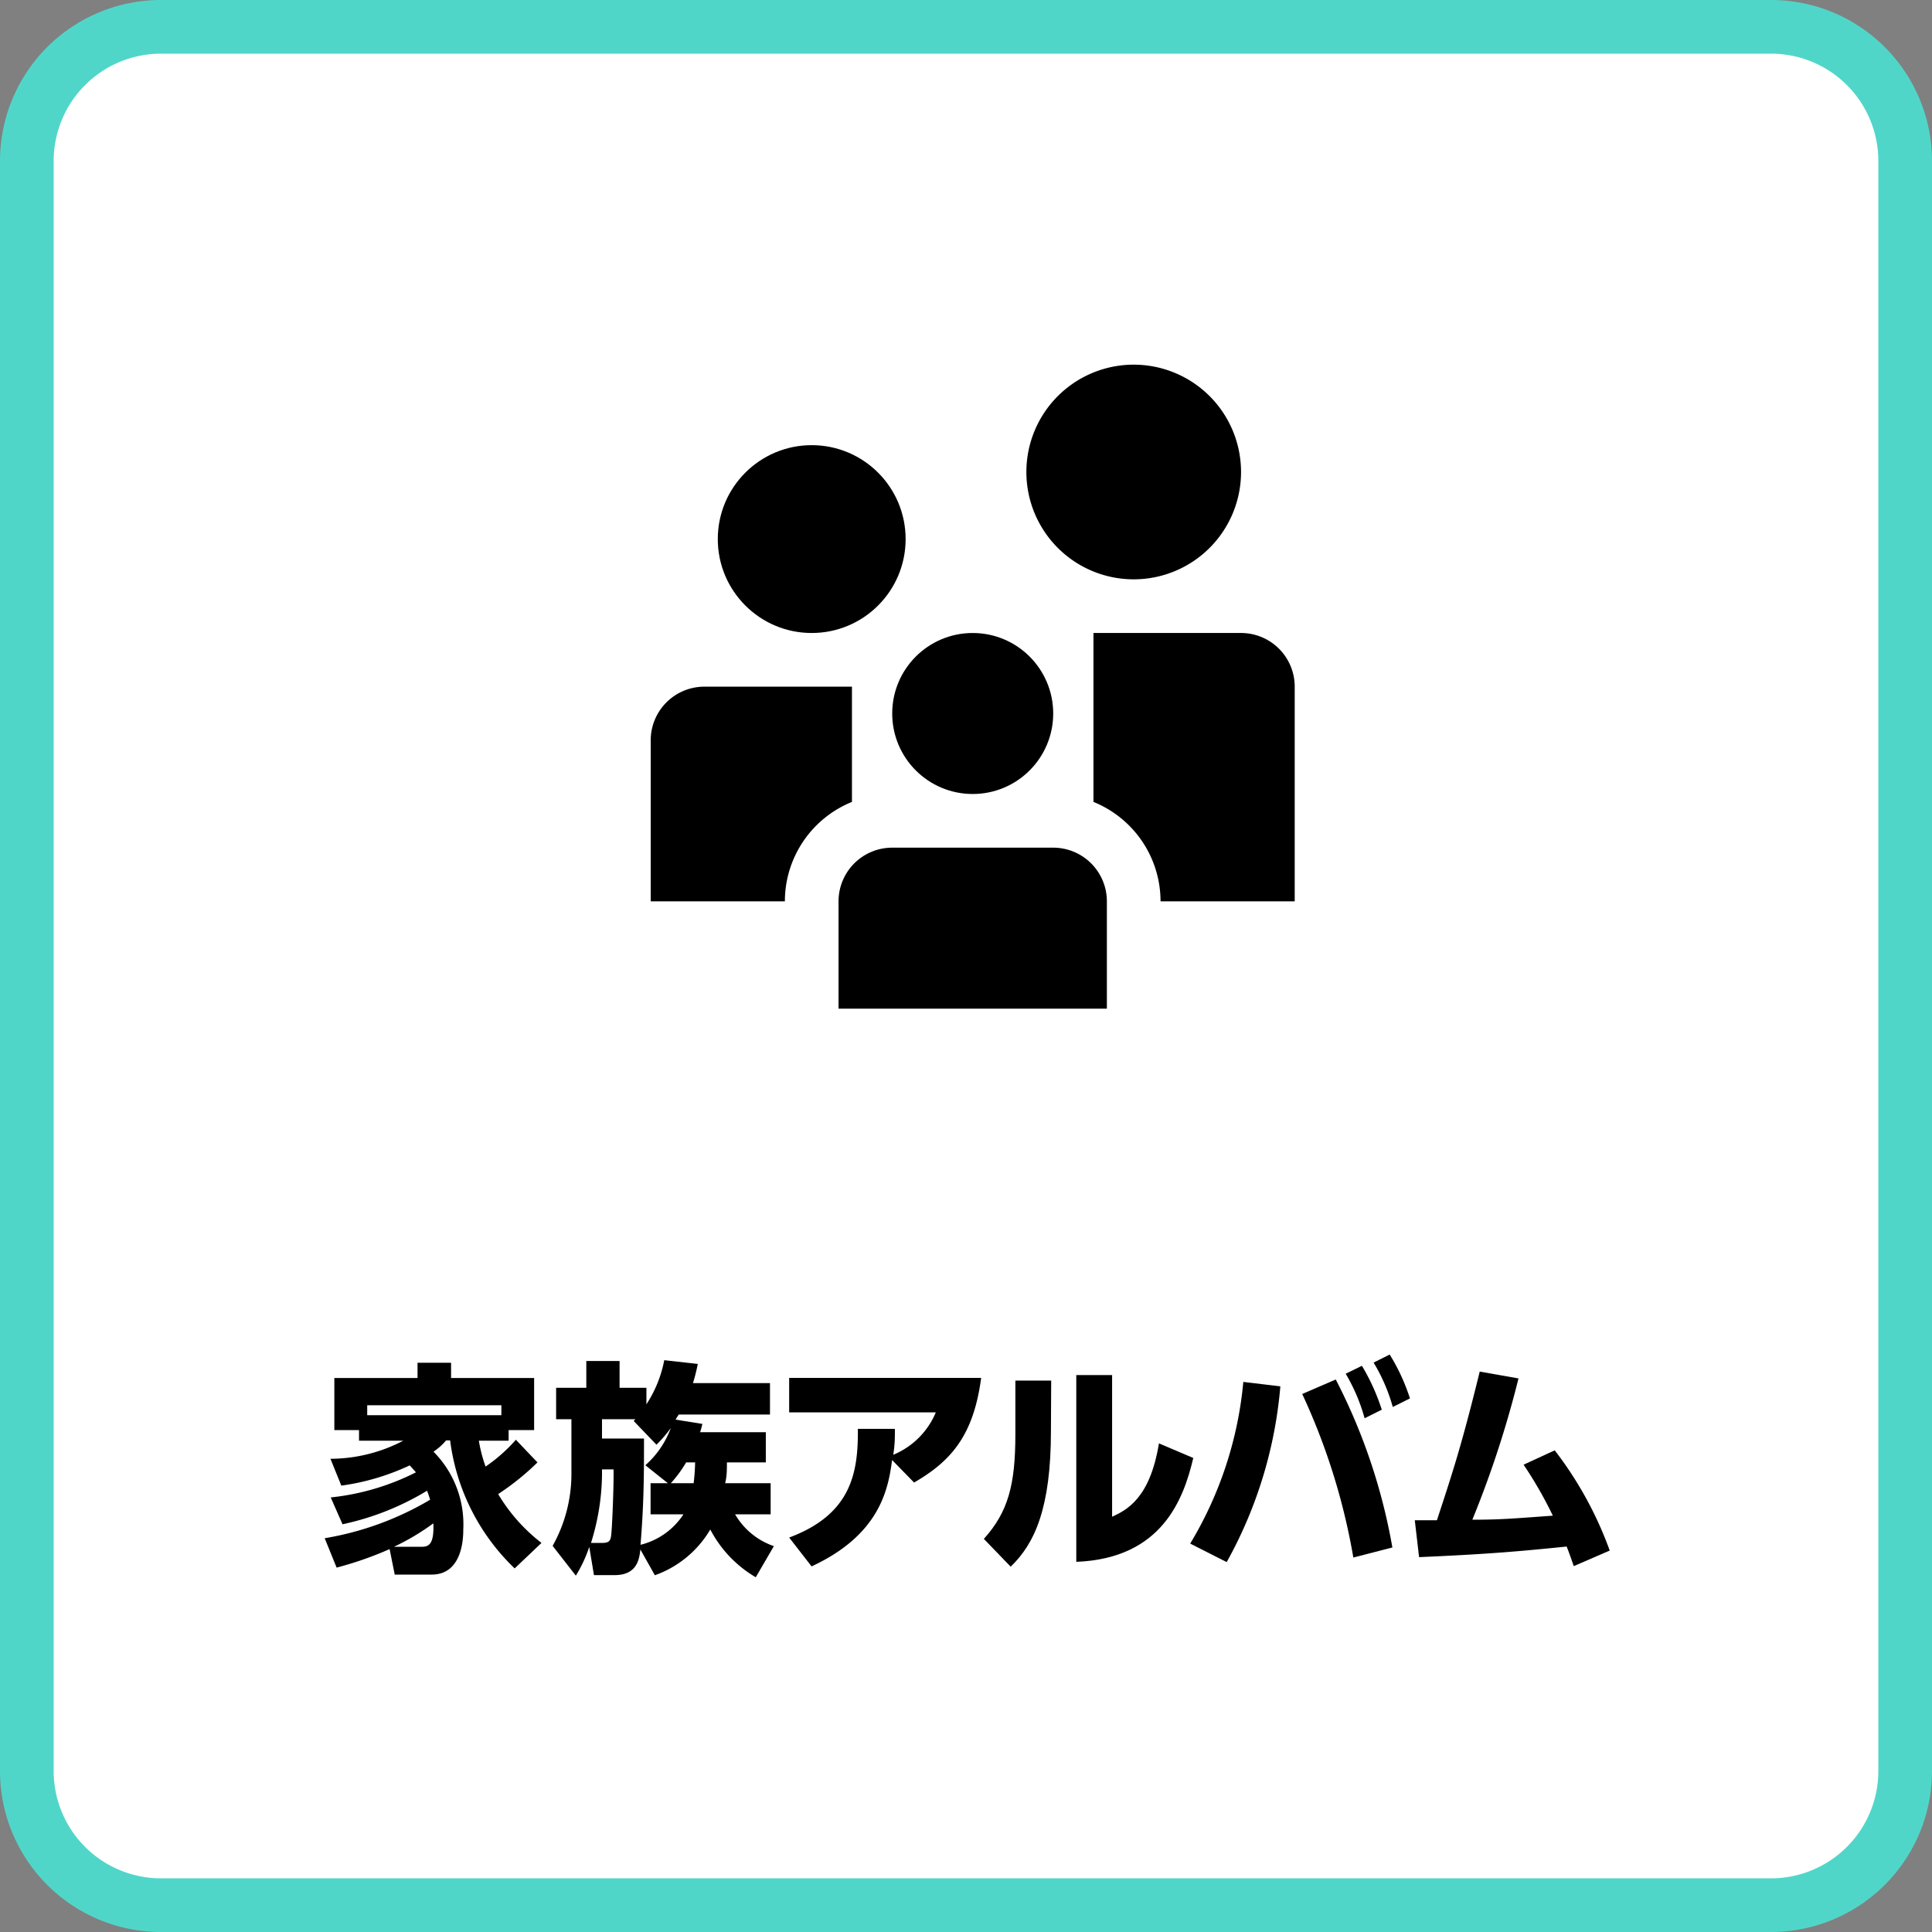
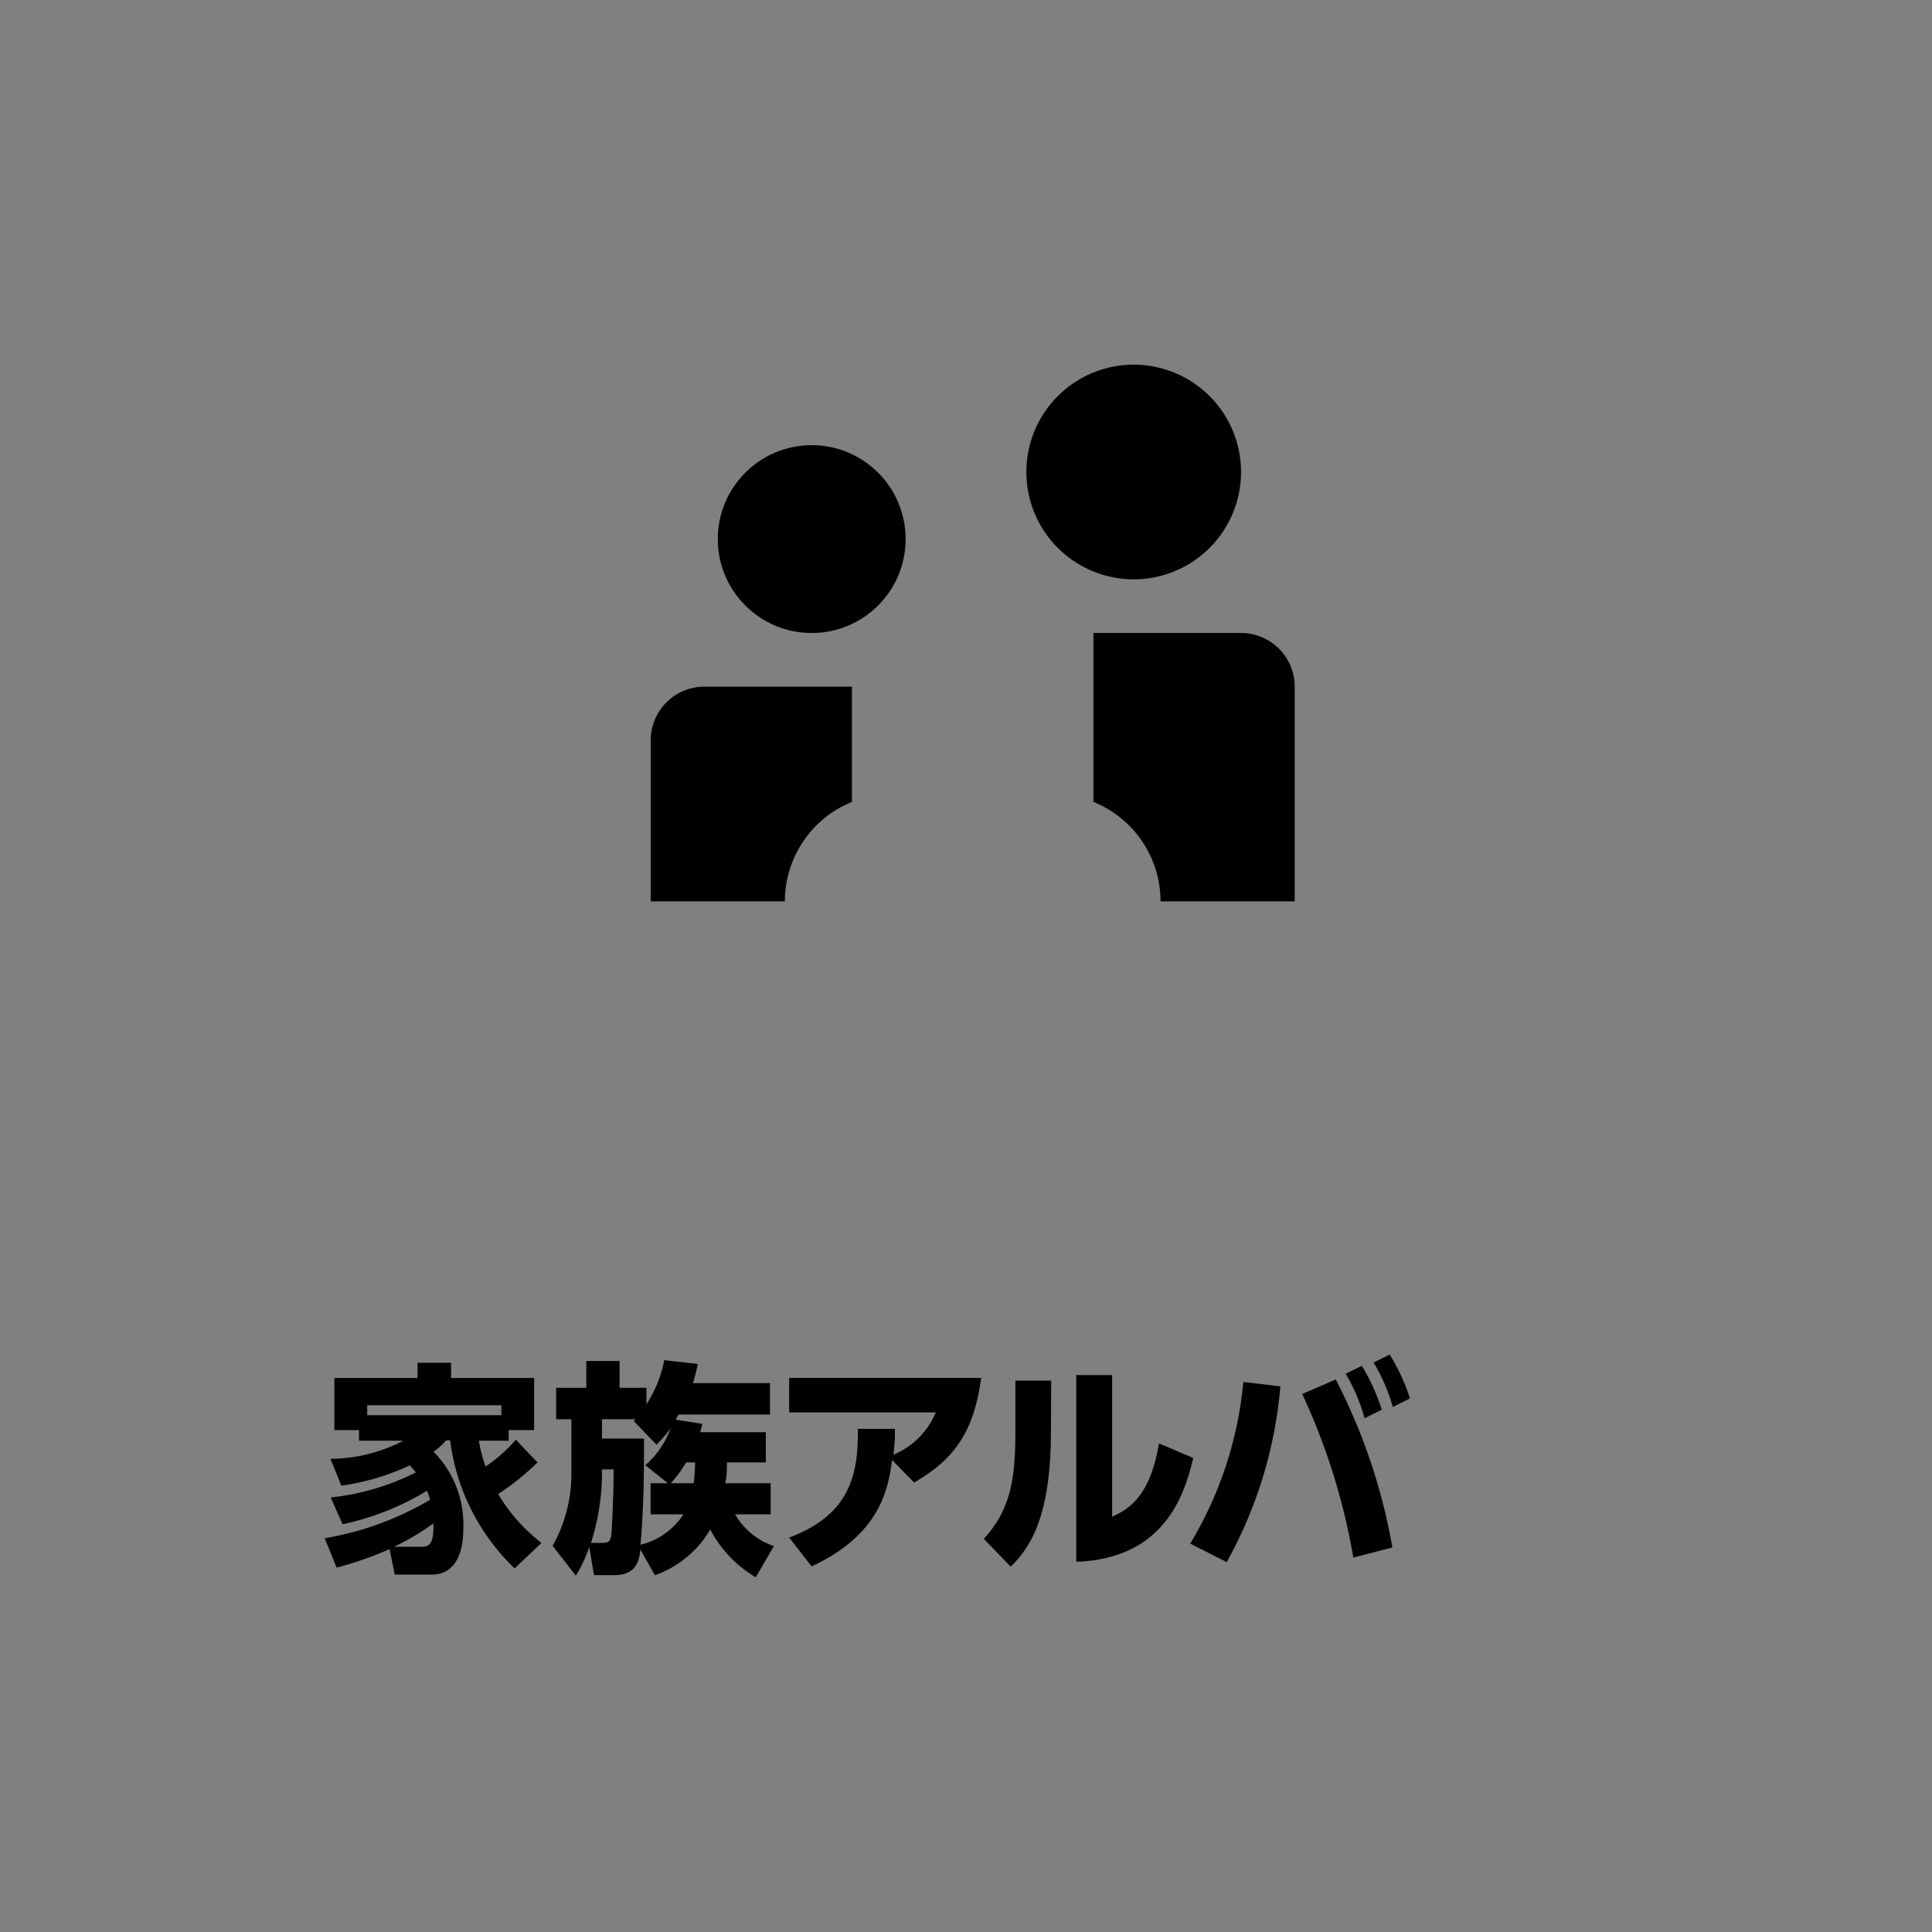
<svg xmlns="http://www.w3.org/2000/svg" viewBox="0 0 144 144">
  <rect x="0" y="0" width="144" height="144" fill="#808080" stroke="none" />
  <defs>
    <style>.cls-1{fill:#fff;}.cls-2{fill:#50d6c9;}</style>
  </defs>
  <title>アセット 4</title>
  <g id="レイヤー_2" data-name="レイヤー 2">
    <g id="背景">
-       <rect class="cls-1" x="2" y="2" width="140" height="140" rx="10" />
-       <path class="cls-2" d="M132,4a8,8,0,0,1,8,8V132a8,8,0,0,1-8,8H12a8,8,0,0,1-8-8V12a8,8,0,0,1,8-8H132m0-4H12A12,12,0,0,0,0,12V132a12,12,0,0,0,12,12H132a12,12,0,0,0,12-12V12A12,12,0,0,0,132,0Z" />
-       <circle cx="72.5" cy="53.18" r="6" />
-       <path d="M82.5,75.18v-8a4,4,0,0,0-4-4h-12a4,4,0,0,0-4,4v8Z" />
      <path d="M84.5,27.18a8,8,0,1,0,8,8A8,8,0,0,0,84.5,27.18Z" />
      <circle cx="60.5" cy="40.18" r="7" />
      <path d="M63.5,59.77V51.18h-11a4,4,0,0,0-4,4v12h10a8,8,0,0,1,5-7.41Z" />
      <path d="M92.5,47.18h-11V59.77a8,8,0,0,1,5,7.41h10v-16a4,4,0,0,0-4-4Z" />
    </g>
    <g id="文字">
      <path d="M40.06,109a19.16,19.16,0,0,1-2.93,2.36A13,13,0,0,0,40.36,115l-2,1.9a16,16,0,0,1-4.81-9.54h-.3a4.5,4.5,0,0,1-.94.84,7.68,7.68,0,0,1,2.22,5.8c0,.48,0,3.36-2.35,3.36H29.42l-.38-1.9a26.1,26.1,0,0,1-3.95,1.38l-.89-2.19a22.71,22.71,0,0,0,7.86-2.87c-.05-.15-.1-.34-.23-.67a20.28,20.28,0,0,1-6.3,2.5l-.88-2A18.24,18.24,0,0,0,31,109.74c-.21-.25-.34-.38-.46-.52a17.56,17.56,0,0,1-5.1,1.51l-.81-2a11.76,11.76,0,0,0,5.43-1.35h-3.3v-.79H24.92v-3.88h6.2v-1.14h2.5v1.14h6.19v3.88h-1.9v.79H35.69a11.29,11.29,0,0,0,.5,1.93,11.84,11.84,0,0,0,2.26-2Zm-2.69-3.52v-.74h-10v.74Zm-6,9.81c.52,0,1-.07.93-1.75a17.59,17.59,0,0,1-2.94,1.75Z" />
      <path d="M47.73,115.49c-.08.7-.23,1.91-1.92,1.91H44.27l-.35-2.1a10.21,10.21,0,0,1-1,2.14l-1.73-2.22a11,11,0,0,0,1.4-5.21v-4.23H41.45v-2.34H43.7v-2h2.48v2h2v1.23a9.19,9.19,0,0,0,1.33-3.29l2.5.28a14.18,14.18,0,0,1-.36,1.43h5.74v2.34h-6.8c-.14.21-.17.28-.24.38l2,.32a6.23,6.23,0,0,1-.17.62h4.9V109H54.18c0,.58,0,1-.13,1.55h3.39v2.32H54.79a5.35,5.35,0,0,0,2.89,2.37l-1.35,2.32A8.91,8.91,0,0,1,52.94,114a7.83,7.83,0,0,1-4.13,3.41ZM44.89,115c.52,0,.61-.18.66-.54.08-.57.21-4,.18-4.94h-.86V110a17.61,17.61,0,0,1-.82,5ZM48,107.22c0,2.52,0,4.81-.26,7.92a5.34,5.34,0,0,0,3.2-2.27H48.49v-2.32h1.29l-1.68-1.34A6.83,6.83,0,0,0,50,106.43a9.65,9.65,0,0,1-1.07,1.25l-1.7-1.77.13-.13H44.87v1.44ZM51.14,109A9.33,9.33,0,0,1,50,110.55H51.7a15,15,0,0,0,.11-1.55Z" />
      <path d="M58.82,114.6c4.63-1.73,5.15-4.82,5.12-8.1H66.7c0,.69,0,1.13-.12,1.93a5.86,5.86,0,0,0,3.17-3.16H58.82V102.7H73.13c-.57,4.32-2.27,6.22-5,7.8l-1.64-1.68c-.29,2.3-1,5.61-6,7.93Z" />
      <path d="M78.33,106.67c0,5.68-1.19,8.37-3,10.1l-2-2.07c1.8-2,2.35-4,2.35-7.8v-4h2.67Zm4.56,6.38c1.07-.5,2.82-1.34,3.49-5.47l2.56,1.09c-.71,3-2.29,7.49-8.72,7.74V102.49h2.67Z" />
      <path d="M95.43,103.33a32.52,32.52,0,0,1-4,13.1l-2.72-1.38A28.34,28.34,0,0,0,92.67,103Zm5.44,12.76a48.12,48.12,0,0,0-3.81-12.19l2.5-1.08a43.63,43.63,0,0,1,4.22,12.52Zm.64-14.29a15.64,15.64,0,0,1,1.48,3.27l-1.28.64a13.54,13.54,0,0,0-1.41-3.32Zm2.07-.84a14.82,14.82,0,0,1,1.51,3.27l-1.28.64a13.26,13.26,0,0,0-1.43-3.31Z" />
-       <path d="M105.45,113.31h1.65c1.14-3.47,1.83-5.53,3.19-11.08l2.89.51a76.5,76.5,0,0,1-3.44,10.53c2.22,0,3.16-.1,6-.3a30.51,30.51,0,0,0-2.18-3.8l2.32-1.07a27.58,27.58,0,0,1,4.1,7.47l-2.68,1.16c-.25-.72-.35-1-.53-1.46-3.63.37-5.93.57-11,.79Z" />
    </g>
  </g>
</svg>